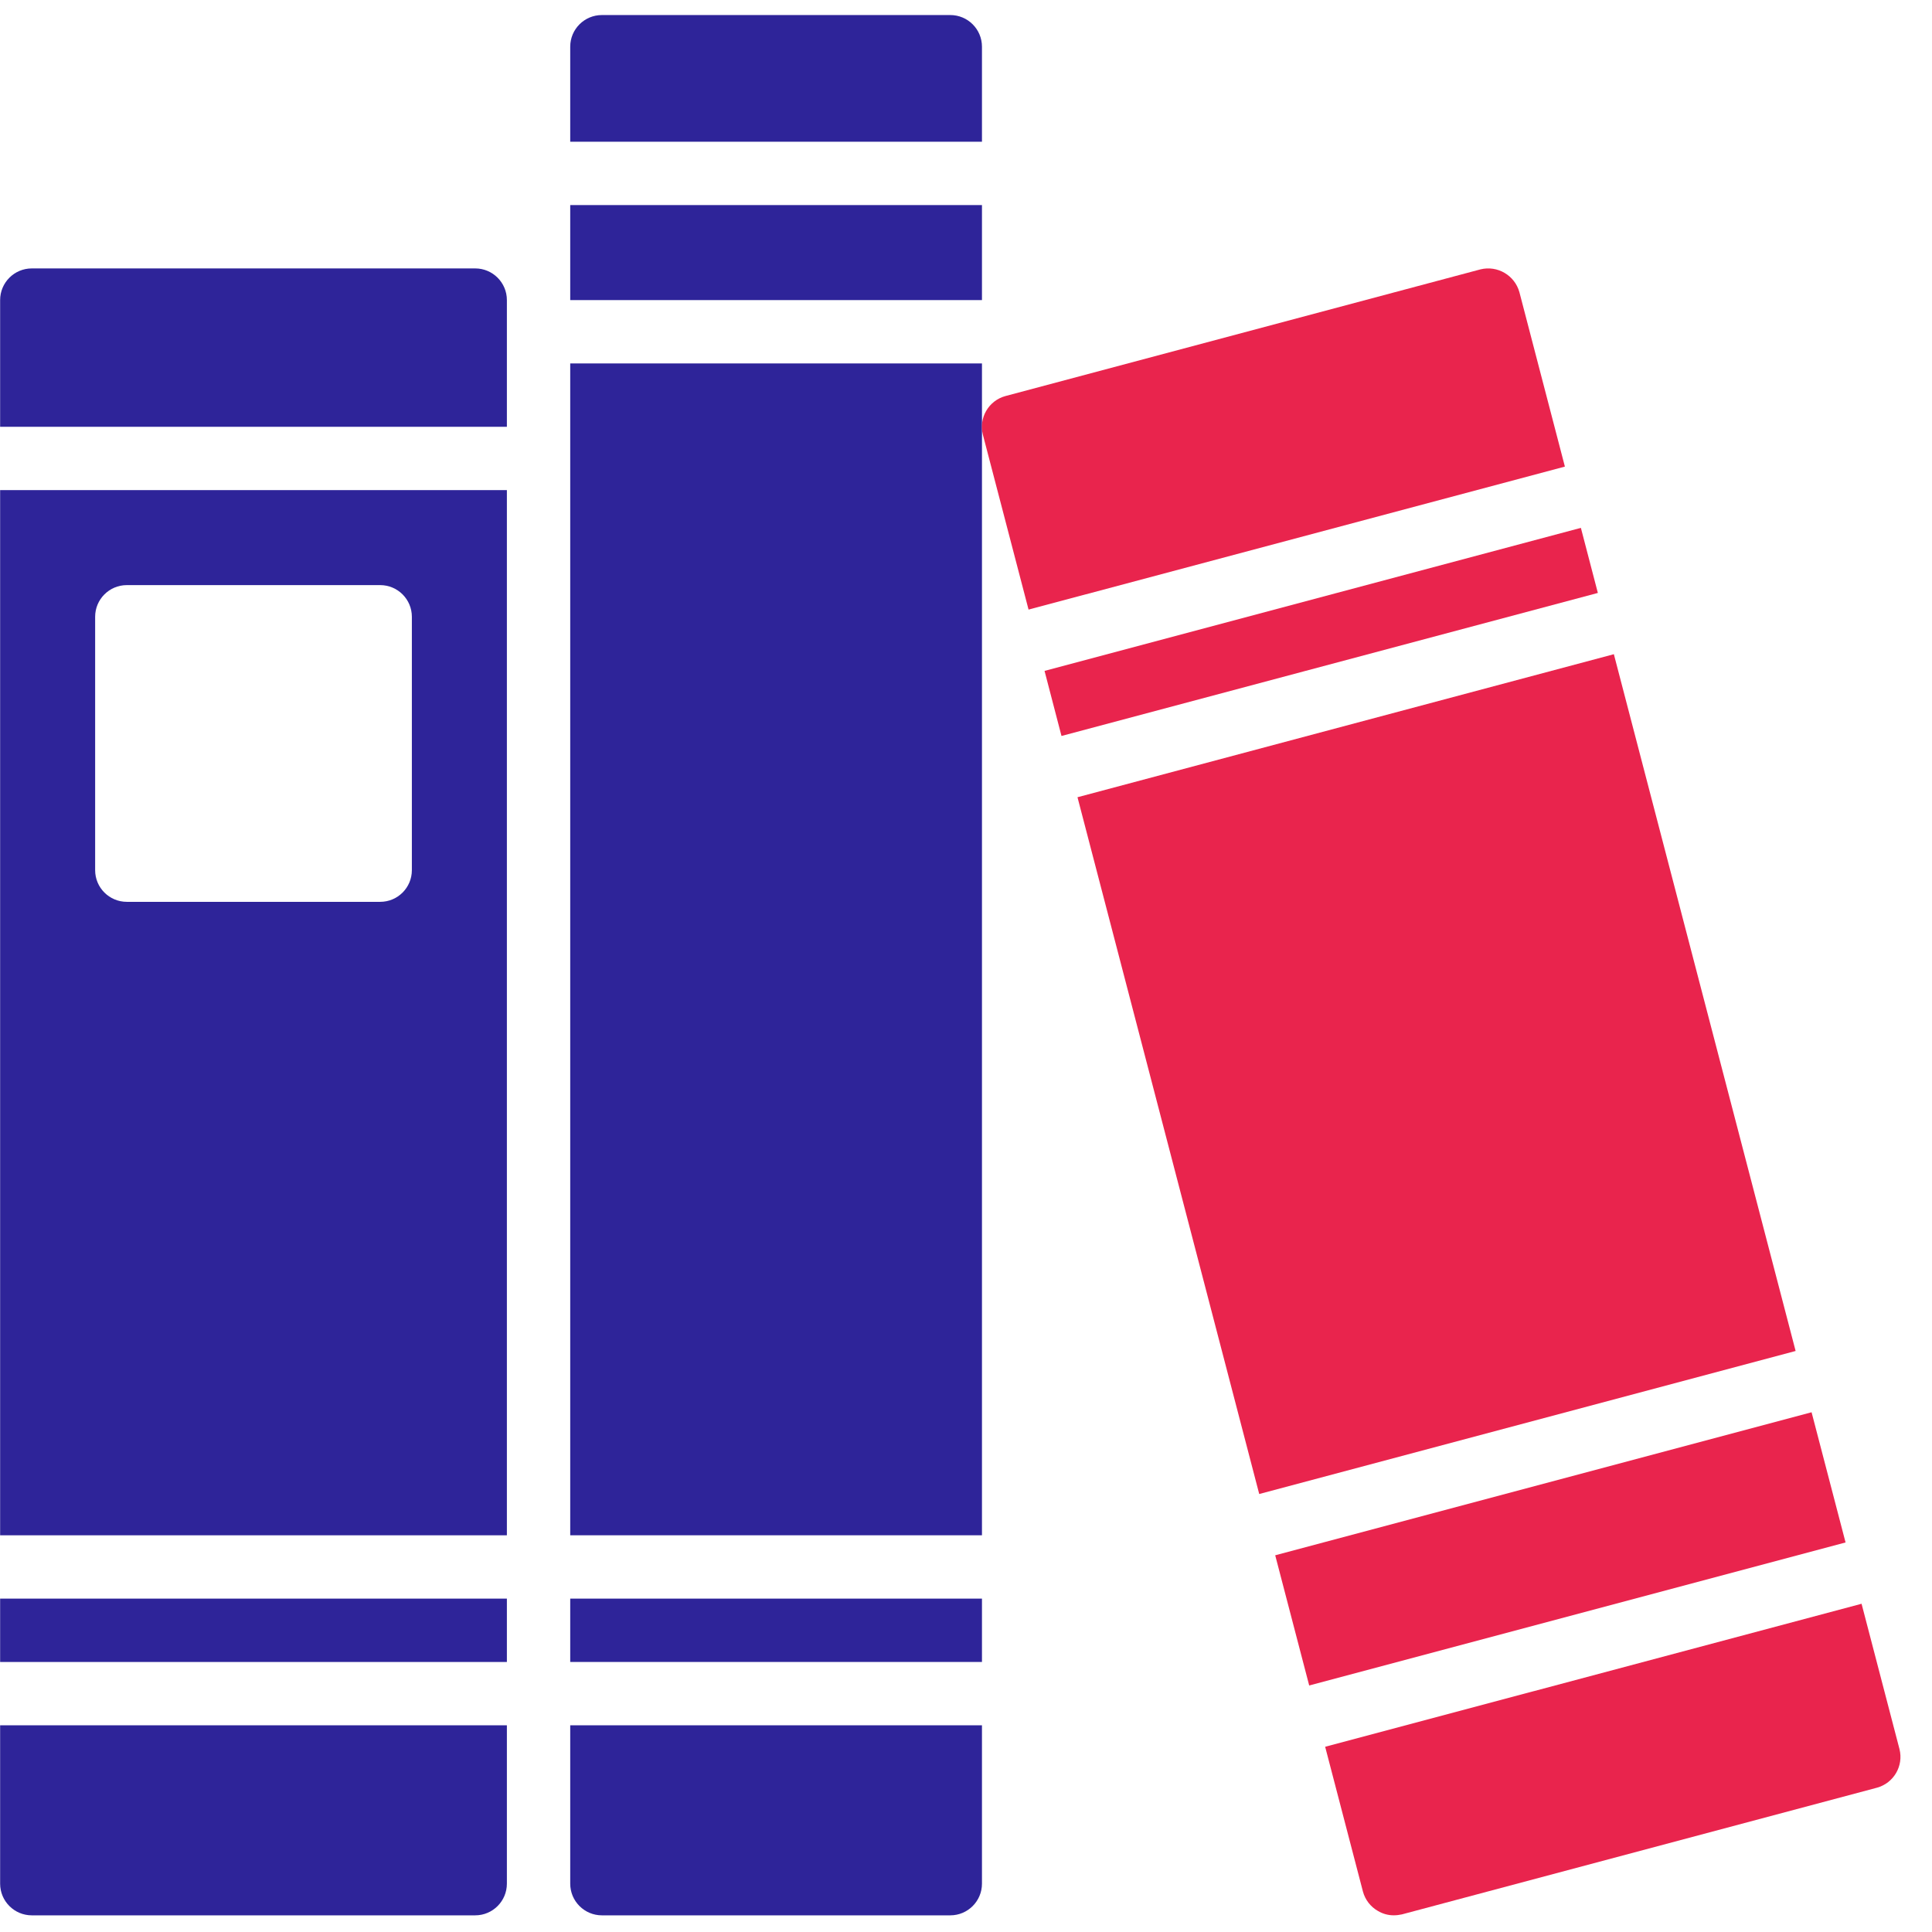
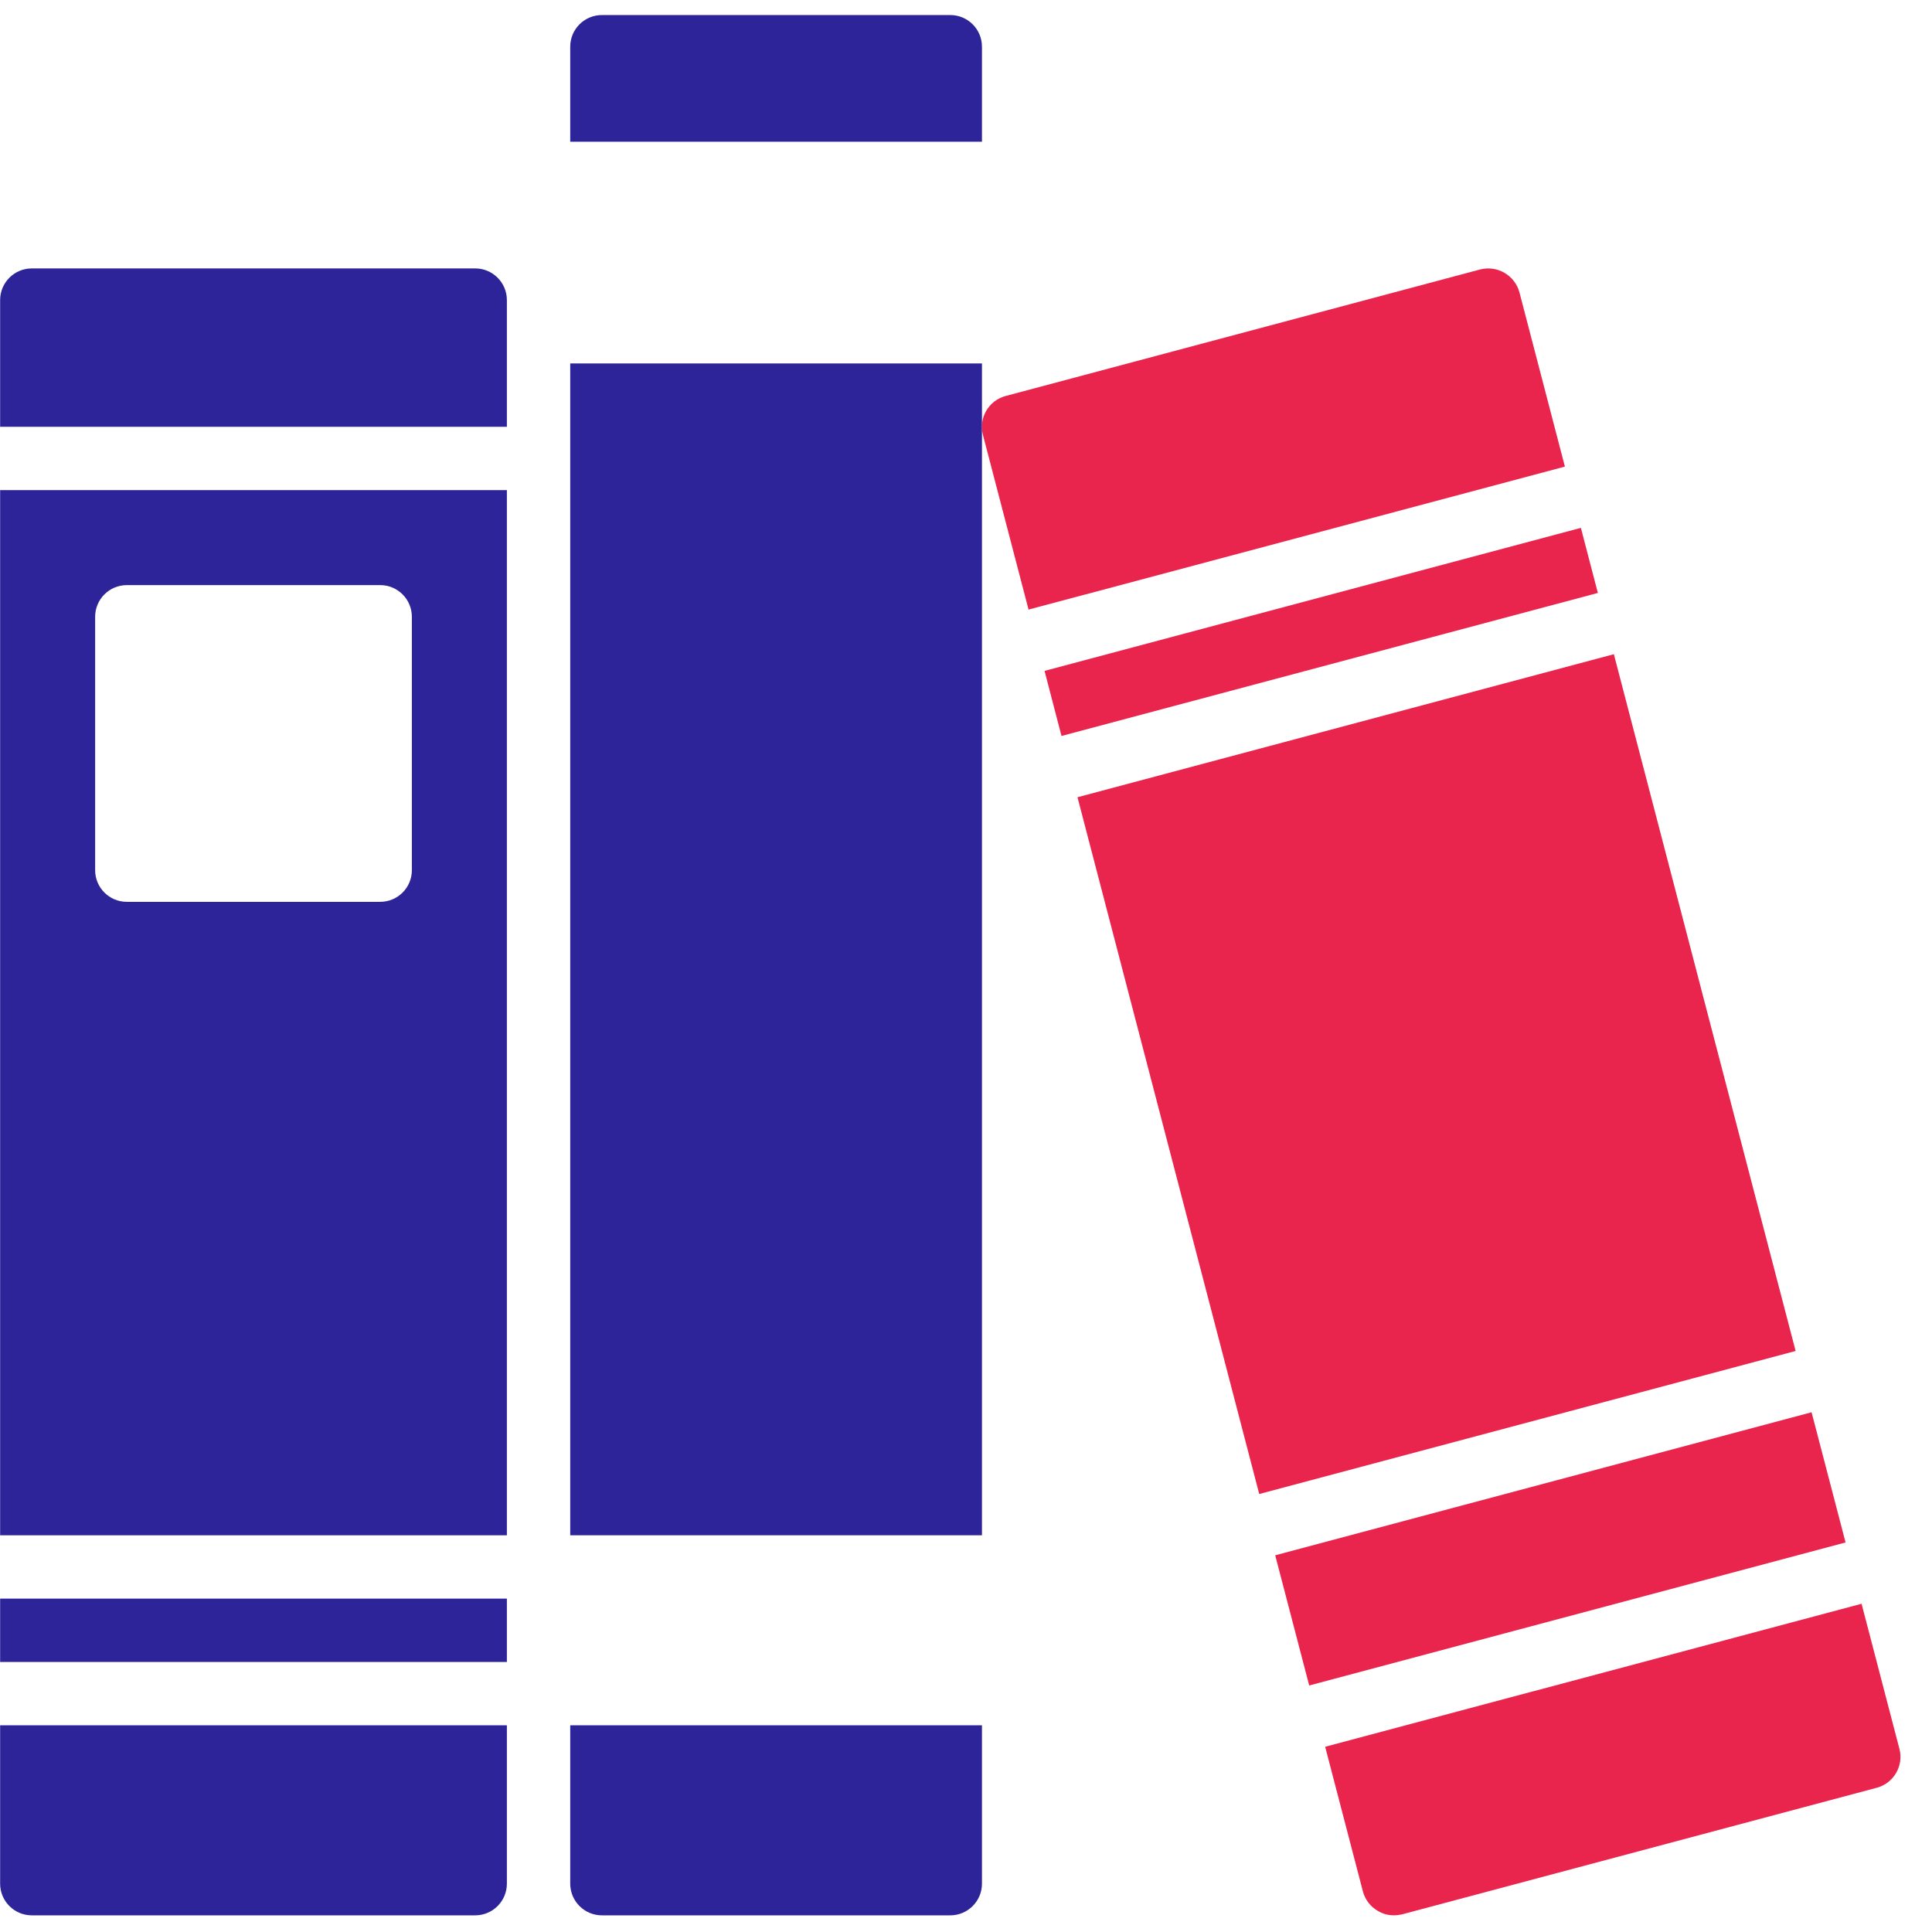
<svg xmlns="http://www.w3.org/2000/svg" width="61" height="61" viewBox="0 0 61 61" fill="none">
  <g clip-path="url(#clip0_2048_6887)">
    <path d="M16.004 13.475V9.475C16.004 8.922 15.556 8.475 15.004 8.475H1.004C0.452 8.475 0.004 8.922 0.004 9.475V13.475H16.004Z" fill="#2E2499" />
    <path d="M0.004 15.475V48.474H16.004V15.475H0.004ZM12.004 28.474H4.004C3.452 28.474 3.004 28.027 3.004 27.474V19.474C3.004 18.922 3.452 18.474 4.004 18.474H12.004C12.556 18.474 13.004 18.922 13.004 19.474V27.474C13.004 28.027 12.556 28.474 12.004 28.474Z" fill="#2E2499" />
    <path d="M0.004 54.474V59.474C0.004 60.026 0.452 60.474 1.004 60.474H15.004C15.556 60.474 16.004 60.026 16.004 59.474V54.474H0.004Z" fill="#2E2499" />
    <path d="M0.004 50.474H16.004V52.474H0.004V50.474Z" fill="#2E2499" />
-     <path d="M18.004 50.474H31.004V52.474H18.004V50.474Z" fill="#2E2499" />
    <path d="M31.004 4.475V1.475C31.004 0.922 30.556 0.475 30.004 0.475H19.004C18.452 0.475 18.004 0.922 18.004 1.475V4.475H31.004Z" fill="#2E2499" />
    <path d="M18.004 11.475H31.004V48.474H18.004V11.475Z" fill="#2E2499" />
    <path d="M18.004 54.474V59.474C18.004 60.026 18.452 60.474 19.004 60.474H30.004C30.556 60.474 31.004 60.026 31.004 59.474V54.474H18.004Z" fill="#2E2499" />
-     <path d="M18.004 6.475H31.004V9.475H18.004V6.475Z" fill="#2E2499" />
    <path d="M32.98 21.183L33.515 23.237L50.45 18.721L49.914 16.666L32.98 21.183Z" fill="#E9244D" />
    <path d="M41.336 53.217L58.271 48.701L57.198 44.59L40.263 49.106L41.336 53.217Z" fill="#E9244D" />
    <path d="M56.694 42.655L50.955 20.655L34.02 25.171L39.758 47.171L56.694 42.655Z" fill="#E9244D" />
    <path d="M32.475 19.247L49.409 14.732L47.973 9.225C47.825 8.692 47.28 8.373 46.743 8.505L31.744 12.505C31.214 12.65 30.898 13.192 31.033 13.725L32.475 19.247Z" fill="#E9244D" />
    <path d="M58.776 50.636L41.84 55.152L43.033 59.724C43.102 59.981 43.271 60.201 43.503 60.334C43.654 60.425 43.827 60.473 44.003 60.473C44.09 60.473 44.178 60.463 44.263 60.444L59.262 56.444C59.792 56.299 60.108 55.756 59.973 55.224L58.776 50.636Z" fill="#E9244D" />
  </g>
  <defs>
    <clipPath id="clip0_2048_6887">
      <rect width="60" height="60" fill="white" transform="translate(0.004 0.474)" />
    </clipPath>
  </defs>
</svg>